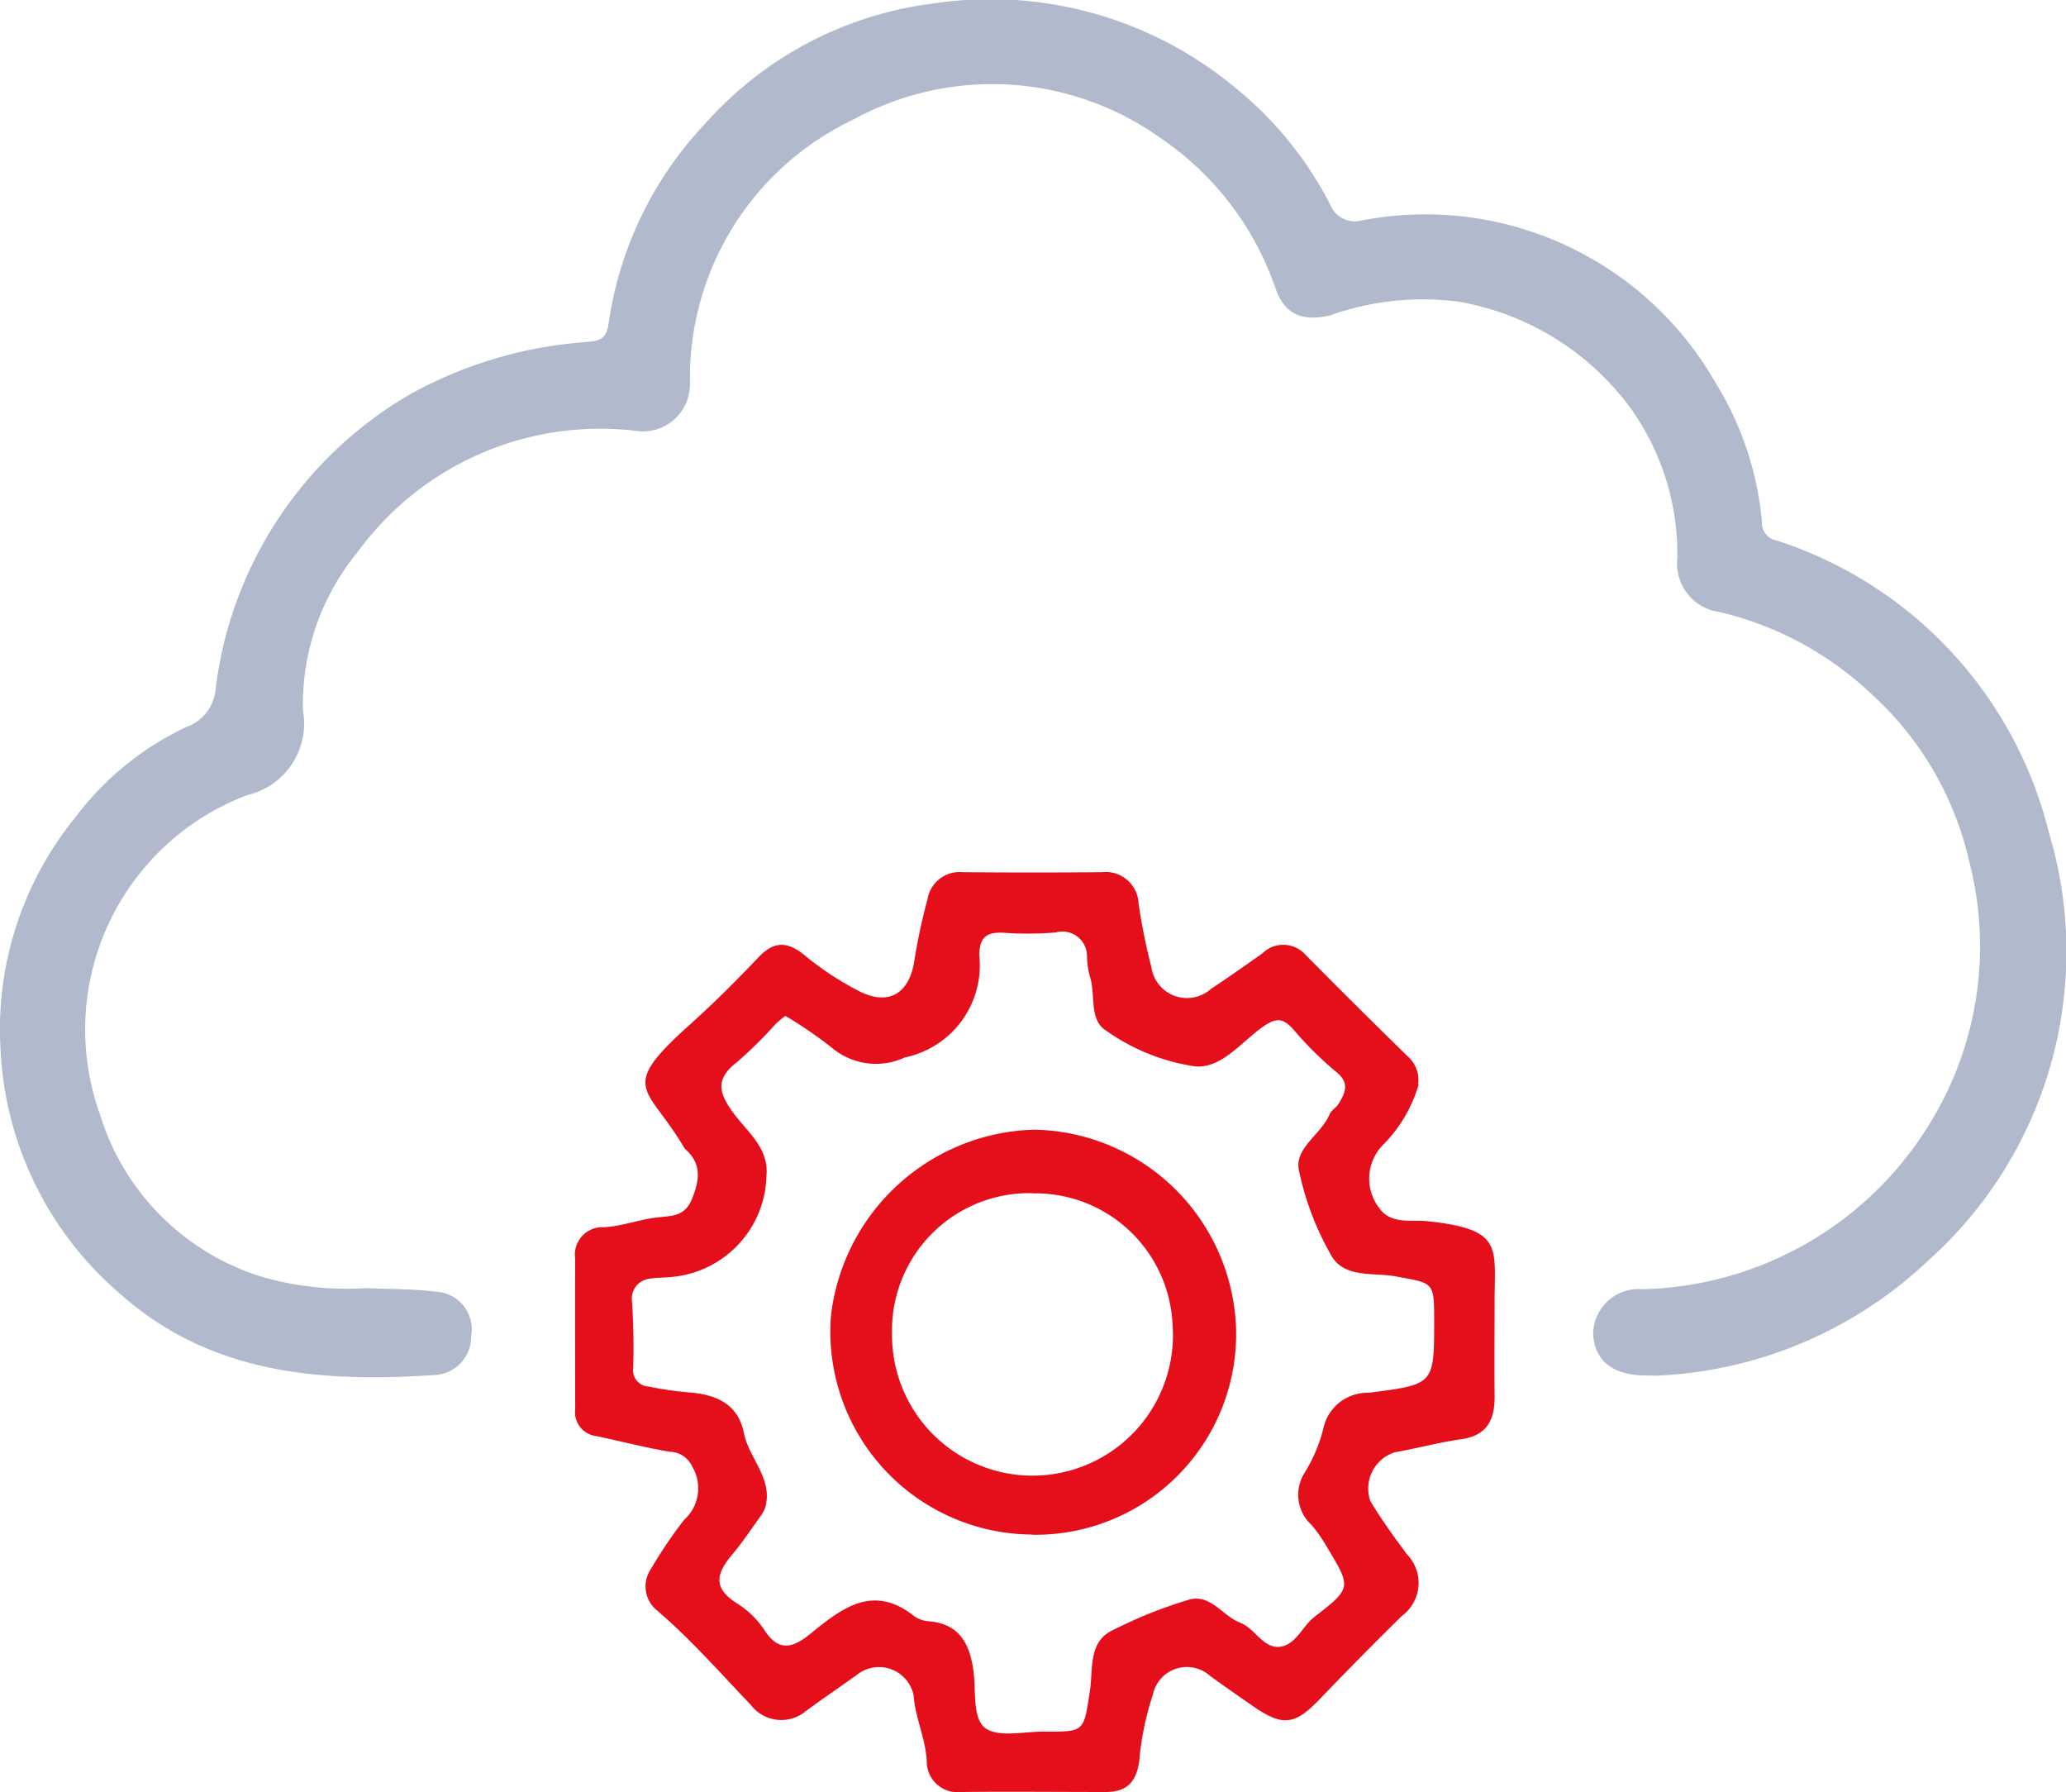
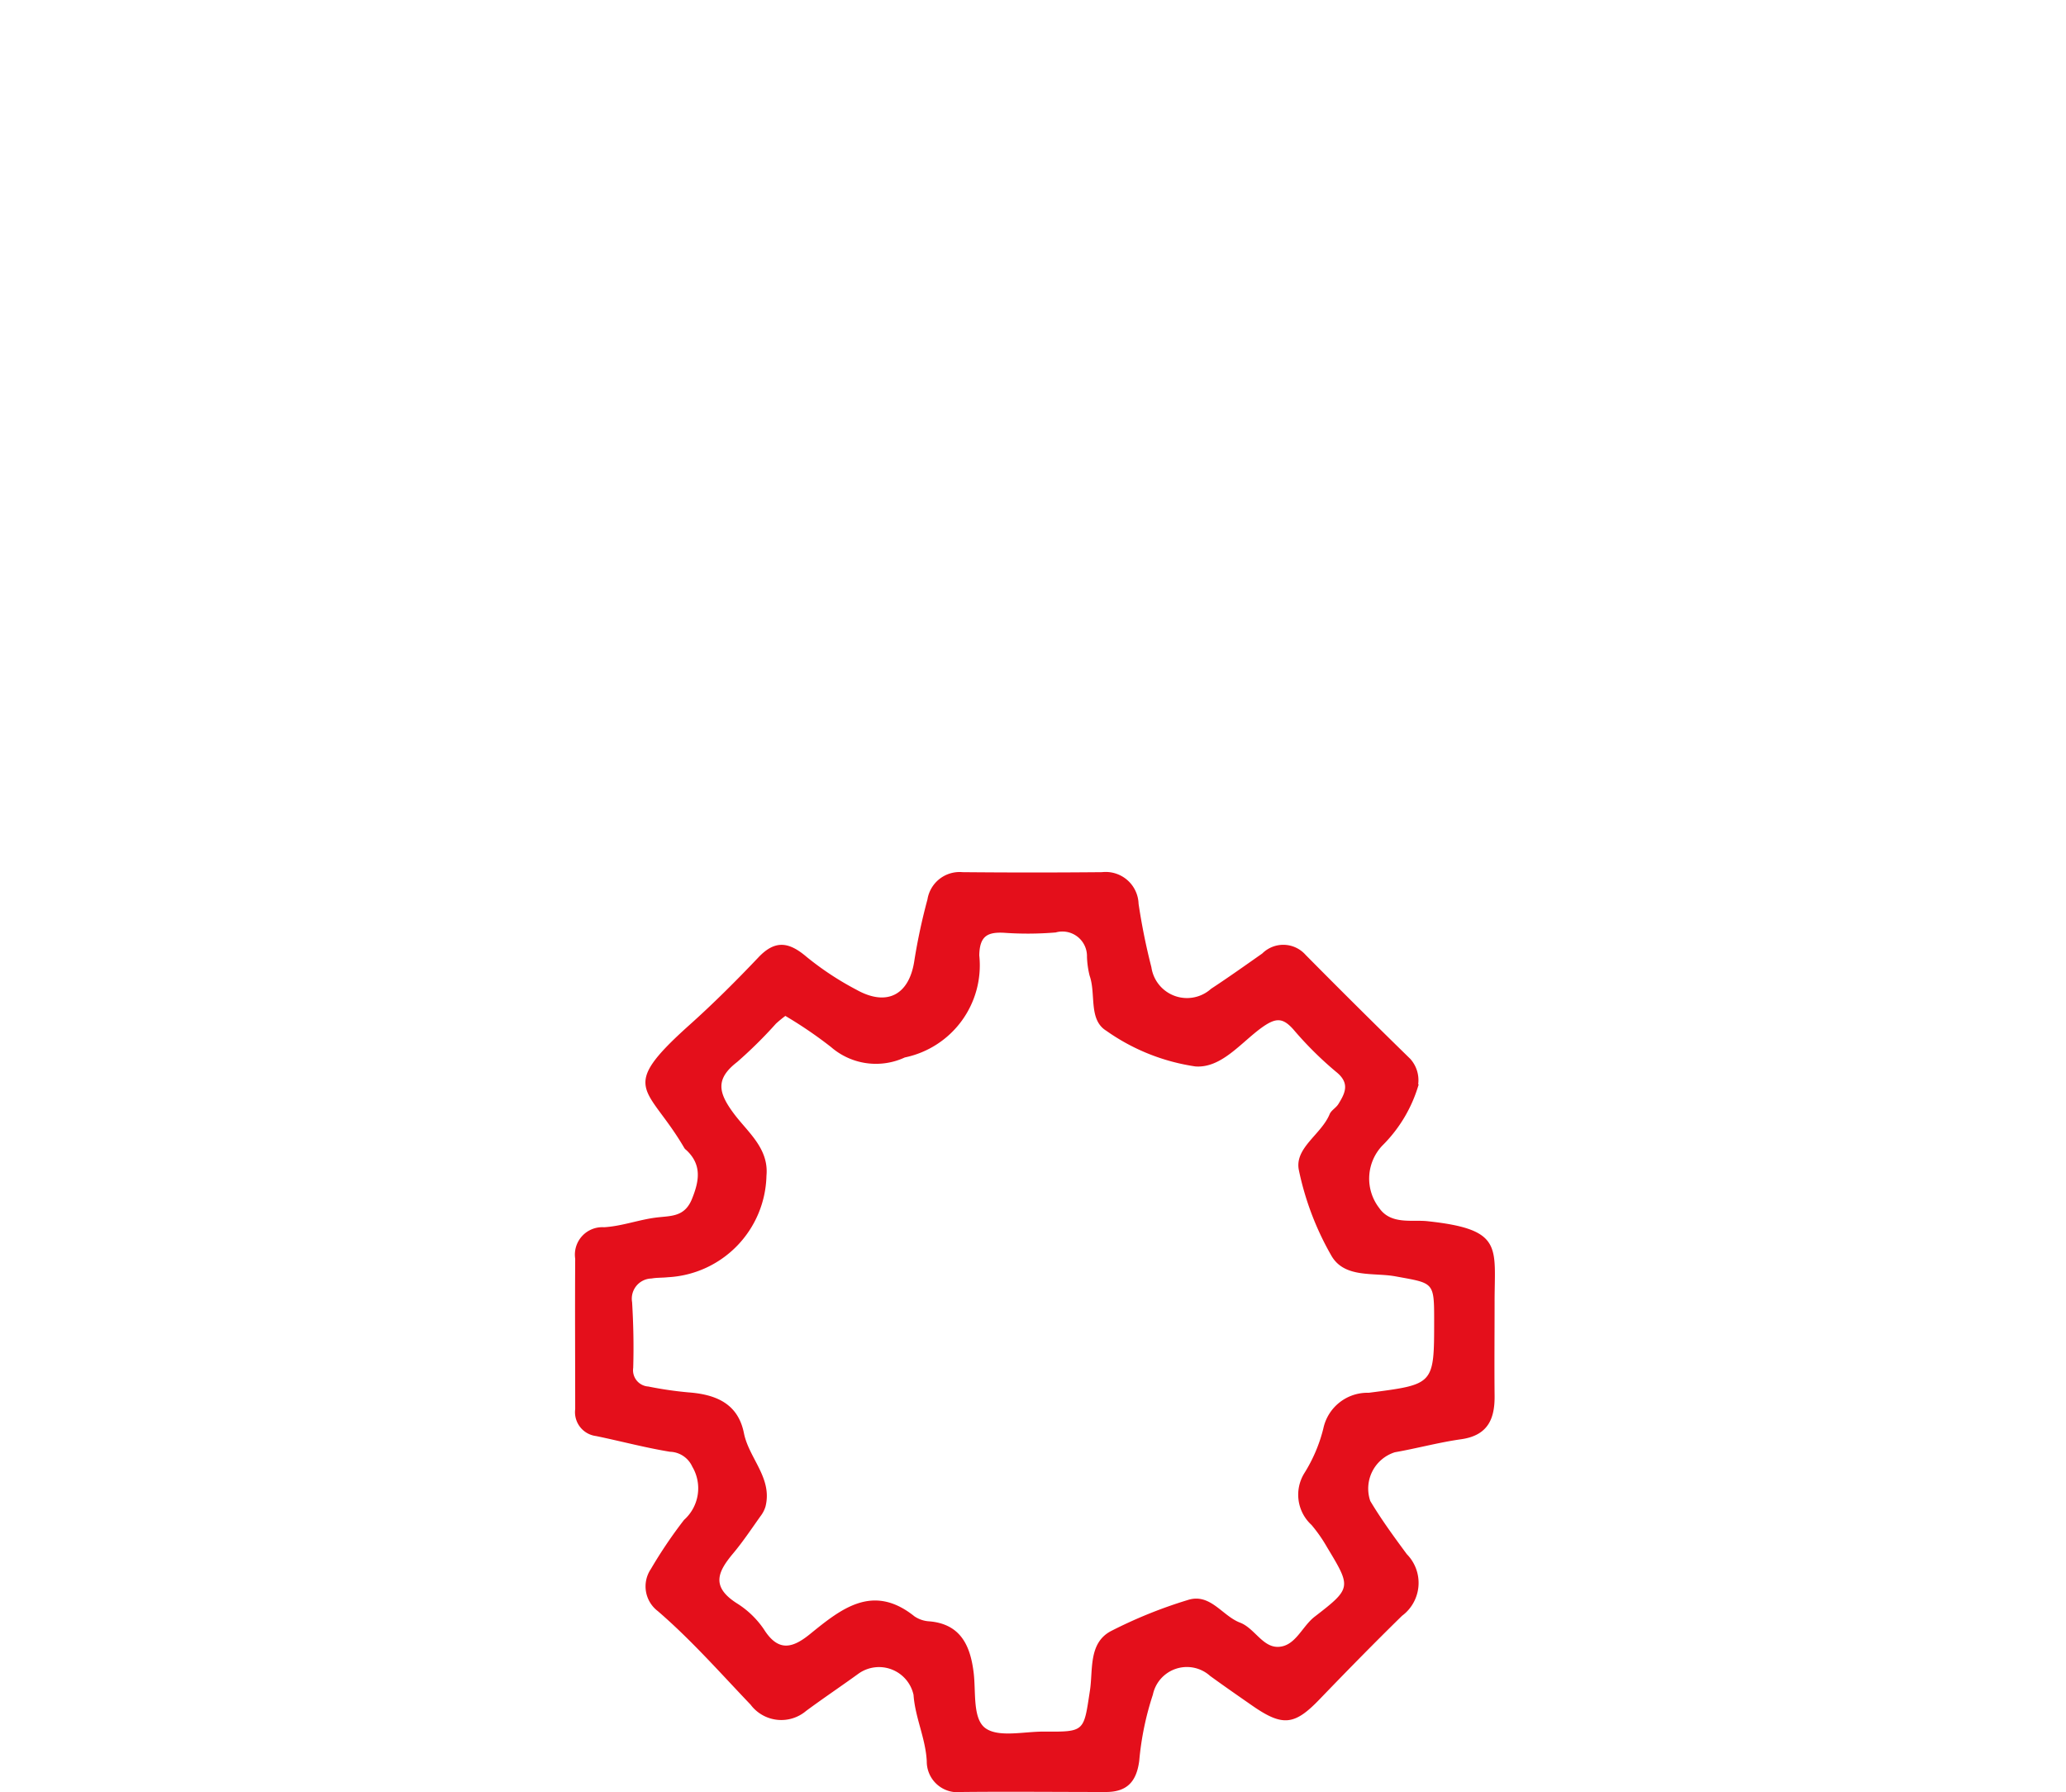
<svg xmlns="http://www.w3.org/2000/svg" width="40.918" height="35.487" viewBox="0 0 40.918 35.487">
  <g id="Group_135676" data-name="Group 135676" transform="translate(0 0)">
    <g id="Group_135677" data-name="Group 135677" transform="translate(0 0)">
-       <path id="Path_117732" data-name="Path 117732" d="M7.245,25.507c.468.021.939.012,1.4.072a.742.742,0,0,1,.687.87.761.761,0,0,1-.749.78c-2.227.147-4.4-.02-6.175-1.584a6.792,6.792,0,0,1-2.4-4.915,6.638,6.638,0,0,1,1.477-4.536A5.875,5.875,0,0,1,3.681,14.4a.876.876,0,0,0,.59-.765A7.843,7.843,0,0,1,8.158,7.787a8.424,8.424,0,0,1,3.411-1.011c.252-.026.435-.022.482-.355a7.257,7.257,0,0,1,1.916-3.973A7.229,7.229,0,0,1,18.455.073a7.587,7.587,0,0,1,6.031,1.681,7.2,7.2,0,0,1,1.863,2.306.525.525,0,0,0,.618.306,6.621,6.621,0,0,1,7.009,3.211,6.289,6.289,0,0,1,.921,2.766.35.35,0,0,0,.287.358,8.127,8.127,0,0,1,5.395,5.783,8.2,8.2,0,0,1-2.39,8.477,8.339,8.339,0,0,1-5.308,2.276c-.09.007-.181,0-.271,0-.661,0-1.027-.287-1.057-.815a.9.9,0,0,1,.983-.894,6.853,6.853,0,0,0,5.727-3.352,6.678,6.678,0,0,0,.748-5.078,6.4,6.4,0,0,0-1.974-3.381,6.557,6.557,0,0,0-2.99-1.6.967.967,0,0,1-.827-1.061,4.959,4.959,0,0,0-.951-3.008,5.36,5.36,0,0,0-3.387-2.075,5.46,5.46,0,0,0-2.534.271c-.516.12-.881.011-1.072-.495a5.926,5.926,0,0,0-2.287-3.013A5.739,5.739,0,0,0,16.9,2.368a5.661,5.661,0,0,0-3.235,5.218.931.931,0,0,1-1.05.948,5.947,5.947,0,0,0-5.534,2.4A4.751,4.751,0,0,0,6,14.067a1.453,1.453,0,0,1-1.1,1.676,4.962,4.962,0,0,0-2.916,6.335,4.845,4.845,0,0,0,3.292,3.23,6.147,6.147,0,0,0,1.968.2" transform="translate(0 0)" fill="#b1bacc" />
      <path id="Path_117733" data-name="Path 117733" d="M202.212,285.489a2.8,2.8,0,0,1-.721,1.211.951.951,0,0,0-.061,1.233c.23.335.65.23.953.262,1.518.162,1.331.508,1.333,1.609,0,.614-.006,1.228,0,1.841.007.469-.136.793-.661.868-.442.062-.875.181-1.315.258a.755.755,0,0,0-.486.965c.218.365.471.711.724,1.053a.811.811,0,0,1-.095,1.22c-.552.54-1.092,1.092-1.628,1.648-.5.522-.734.551-1.34.13-.279-.194-.559-.388-.834-.588a.688.688,0,0,0-1.133.372,5.816,5.816,0,0,0-.27,1.31c-.055.42-.249.615-.654.617-.957,0-1.913-.01-2.87,0a.608.608,0,0,1-.684-.608c-.023-.457-.23-.861-.262-1.315a.7.7,0,0,0-1.082-.426c-.346.251-.7.488-1.045.743a.76.76,0,0,1-1.1-.123c-.6-.628-1.176-1.283-1.839-1.854a.614.614,0,0,1-.137-.831,9.094,9.094,0,0,1,.658-.974.839.839,0,0,0,.163-1.054.5.5,0,0,0-.441-.295c-.491-.08-.975-.21-1.463-.311a.476.476,0,0,1-.415-.533c0-.993-.006-1.986,0-2.979a.543.543,0,0,1,.571-.623c.353-.02.7-.153,1.05-.194.289-.033.549-.013.692-.367s.2-.674-.11-.965a.189.189,0,0,1-.039-.038c-.723-1.242-1.342-1.149.1-2.442.475-.425.928-.878,1.367-1.34.335-.353.61-.3.955-.005a5.913,5.913,0,0,0,.982.647c.611.343,1.054.1,1.151-.588a11.688,11.688,0,0,1,.258-1.2.644.644,0,0,1,.694-.539q1.381.013,2.762,0a.652.652,0,0,1,.725.626,12.336,12.336,0,0,0,.254,1.257.712.712,0,0,0,1.181.427c.343-.225.678-.463,1.015-.7a.59.59,0,0,1,.859.029q1.027,1.038,2.072,2.058a.63.63,0,0,1,.157.5M189.67,284.13a2.386,2.386,0,0,0-.186.153,8.868,8.868,0,0,1-.769.76c-.43.332-.378.6-.073,1.012.27.368.705.692.653,1.241a2.06,2.06,0,0,1-1.953,2.009c-.107.012-.217.006-.322.025a.4.4,0,0,0-.386.469c.026.432.035.866.022,1.3a.323.323,0,0,0,.3.37,7.284,7.284,0,0,0,.793.116c.541.04.983.219,1.1.808.1.5.569.888.427,1.453a.6.6,0,0,1-.1.192c-.176.247-.344.5-.538.732-.3.359-.454.656.07.991a1.8,1.8,0,0,1,.534.512c.281.447.558.388.913.1.617-.5,1.245-1.014,2.07-.354a.582.582,0,0,0,.3.1c.628.055.811.5.874,1.019.047.386-.025.916.238,1.1s.763.061,1.159.064c.812.006.781,0,.906-.816.062-.405-.031-.931.408-1.17a9.2,9.2,0,0,1,1.525-.618c.448-.148.684.311,1.039.446.287.109.447.491.758.48.341-.012.47-.407.724-.6.734-.566.721-.578.24-1.376a2.932,2.932,0,0,0-.306-.438.811.811,0,0,1-.139-1.03,3.036,3.036,0,0,0,.373-.879.893.893,0,0,1,.9-.708c1.293-.168,1.295-.154,1.295-1.43,0-.773-.007-.736-.764-.875-.438-.081-1.019.043-1.276-.418a5.741,5.741,0,0,1-.641-1.694c-.082-.435.447-.7.611-1.1.032-.077.127-.125.173-.2.138-.222.234-.419-.051-.643a7.023,7.023,0,0,1-.843-.838c-.211-.235-.348-.229-.621-.035-.416.3-.8.808-1.316.771a4.071,4.071,0,0,1-1.766-.707c-.356-.219-.2-.727-.33-1.091a1.79,1.79,0,0,1-.052-.371.487.487,0,0,0-.62-.484,6.67,6.67,0,0,1-1.028.006c-.33-.016-.478.071-.485.448a1.862,1.862,0,0,1-1.475,2.021,1.357,1.357,0,0,1-1.461-.206,8.462,8.462,0,0,0-.912-.621" transform="translate(-174.115 -264.014)" fill="#e40f1b" />
-       <path id="Path_117734" data-name="Path 117734" d="M271.815,372.312a4.018,4.018,0,0,1-3.984-4.336,4.166,4.166,0,0,1,4.024-3.681,4.073,4.073,0,0,1,4,4,3.975,3.975,0,0,1-4.043,4.021m.015-6.763a2.718,2.718,0,0,0-2.787,2.775,2.782,2.782,0,1,0,5.556-.172,2.722,2.722,0,0,0-2.769-2.6" transform="translate(-251.373 -341.926)" fill="#e40f1b" />
    </g>
  </g>
</svg>